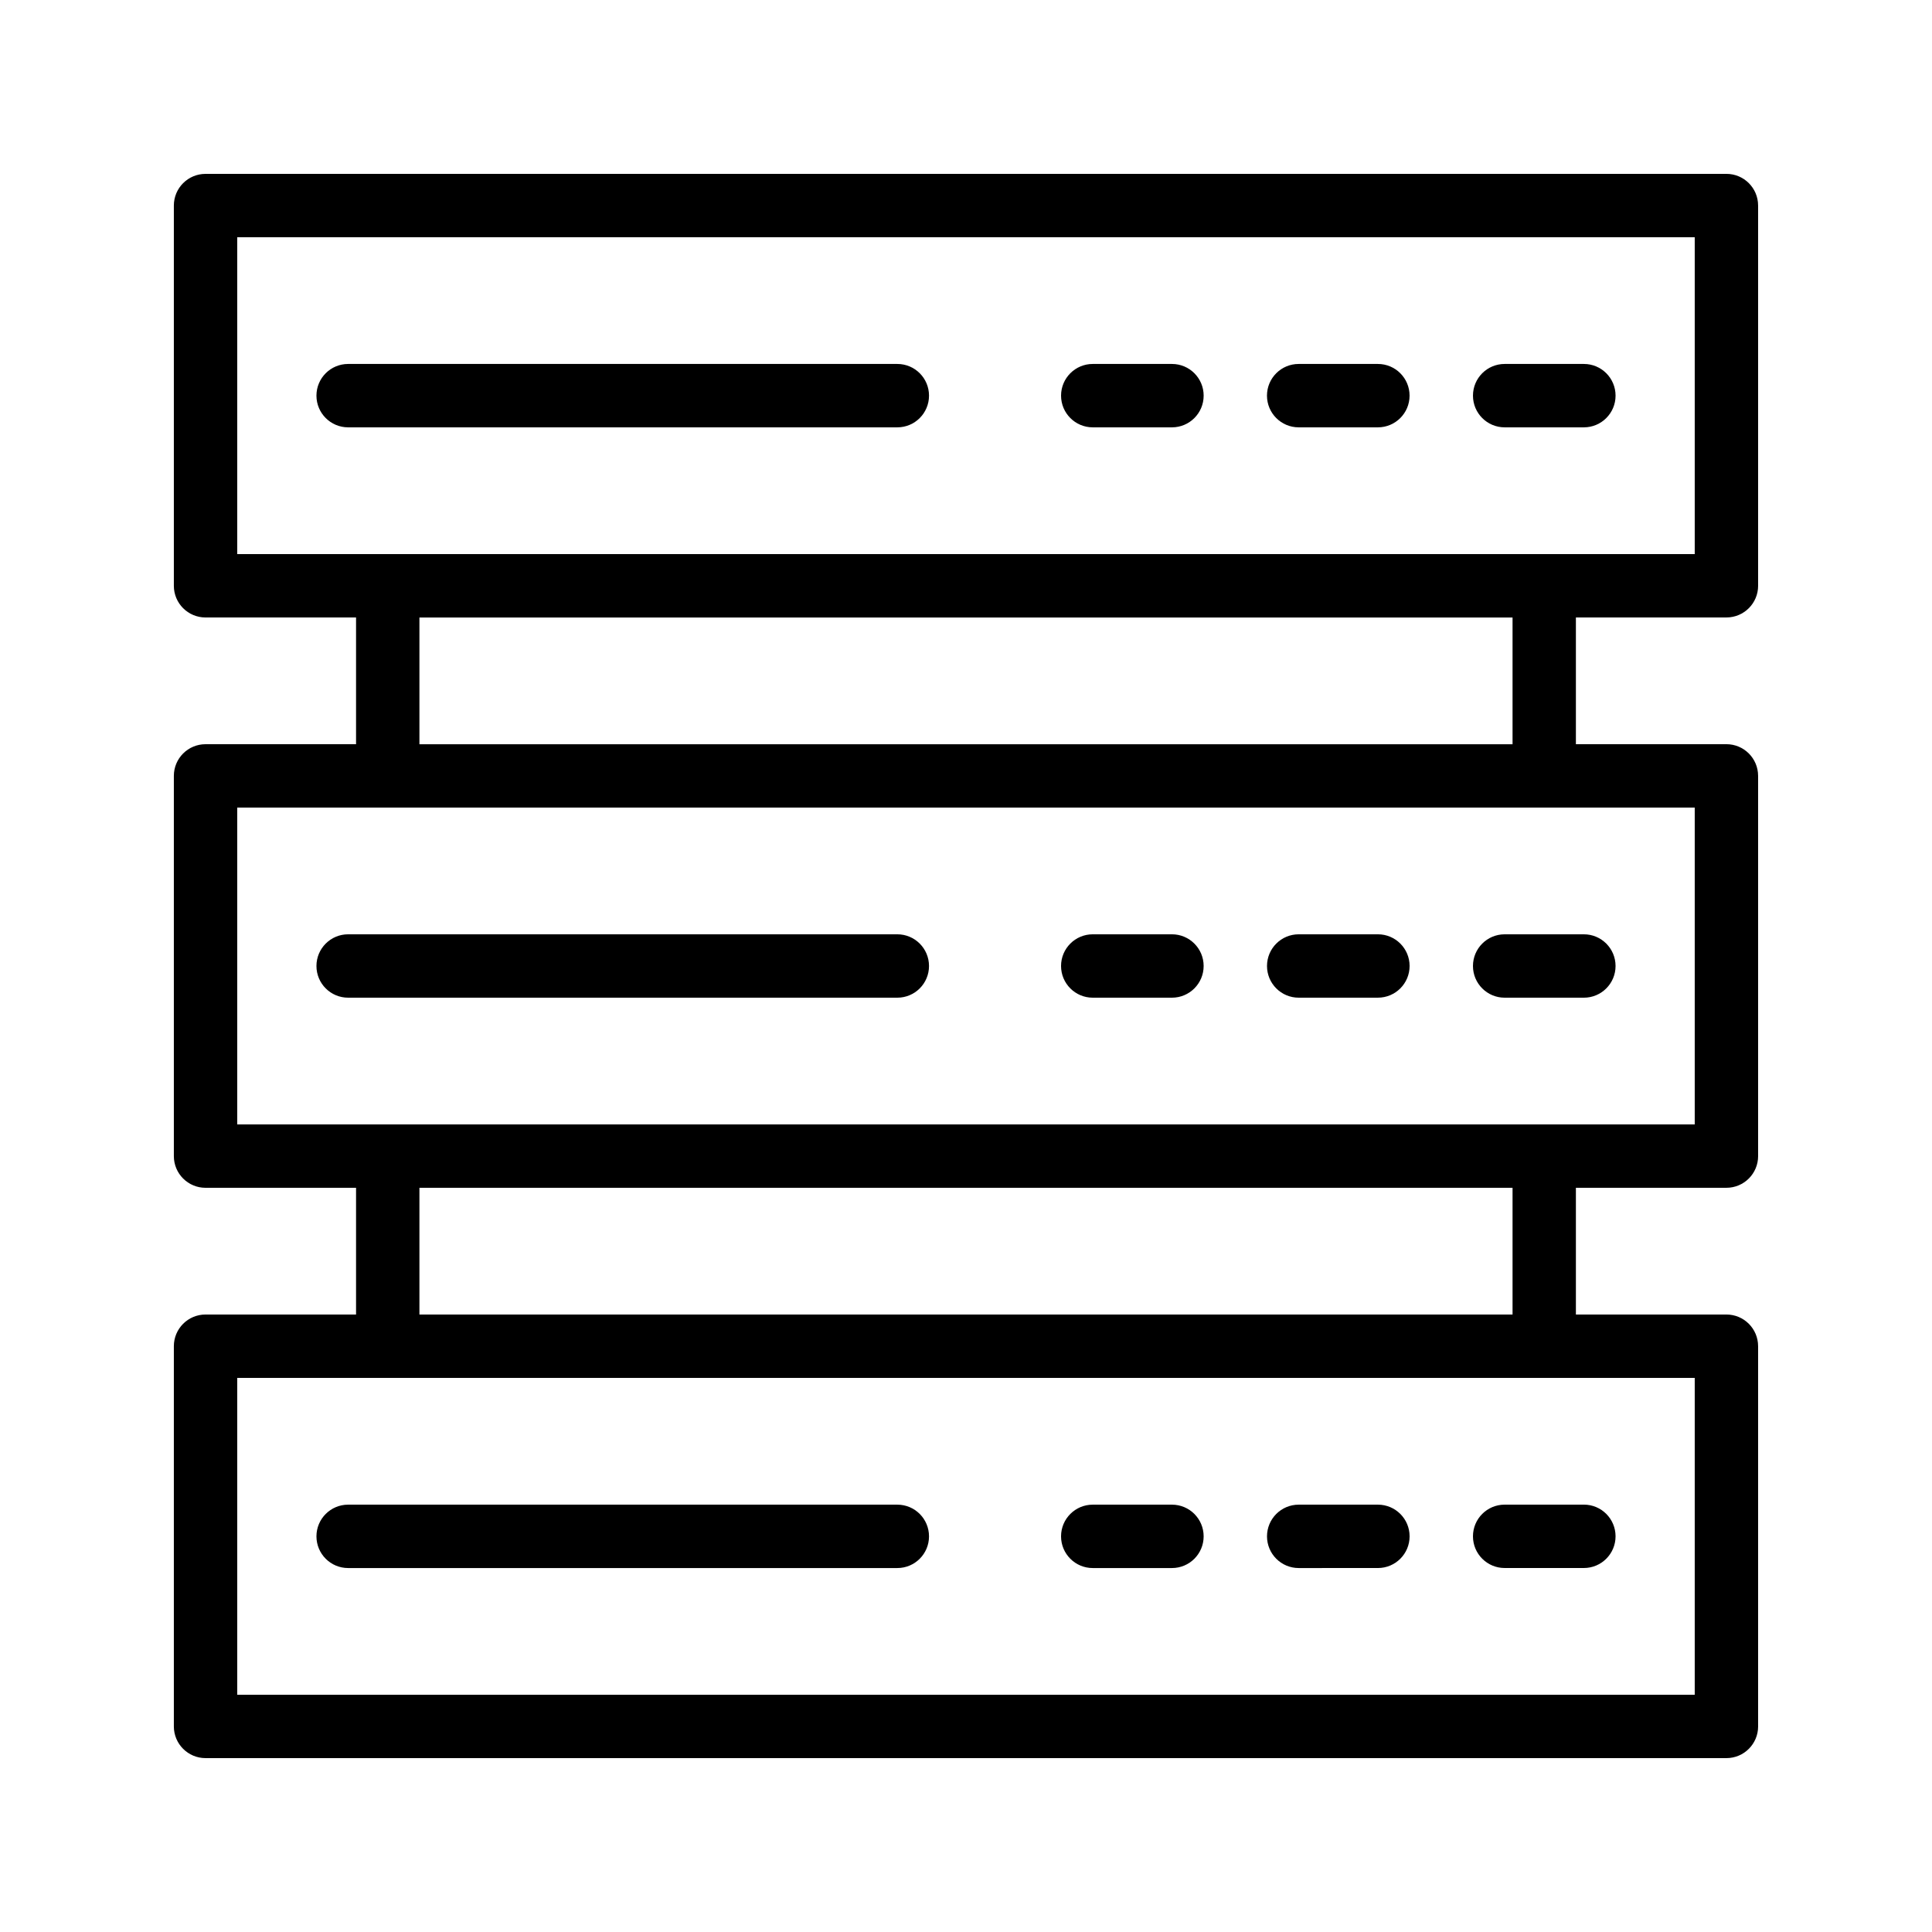
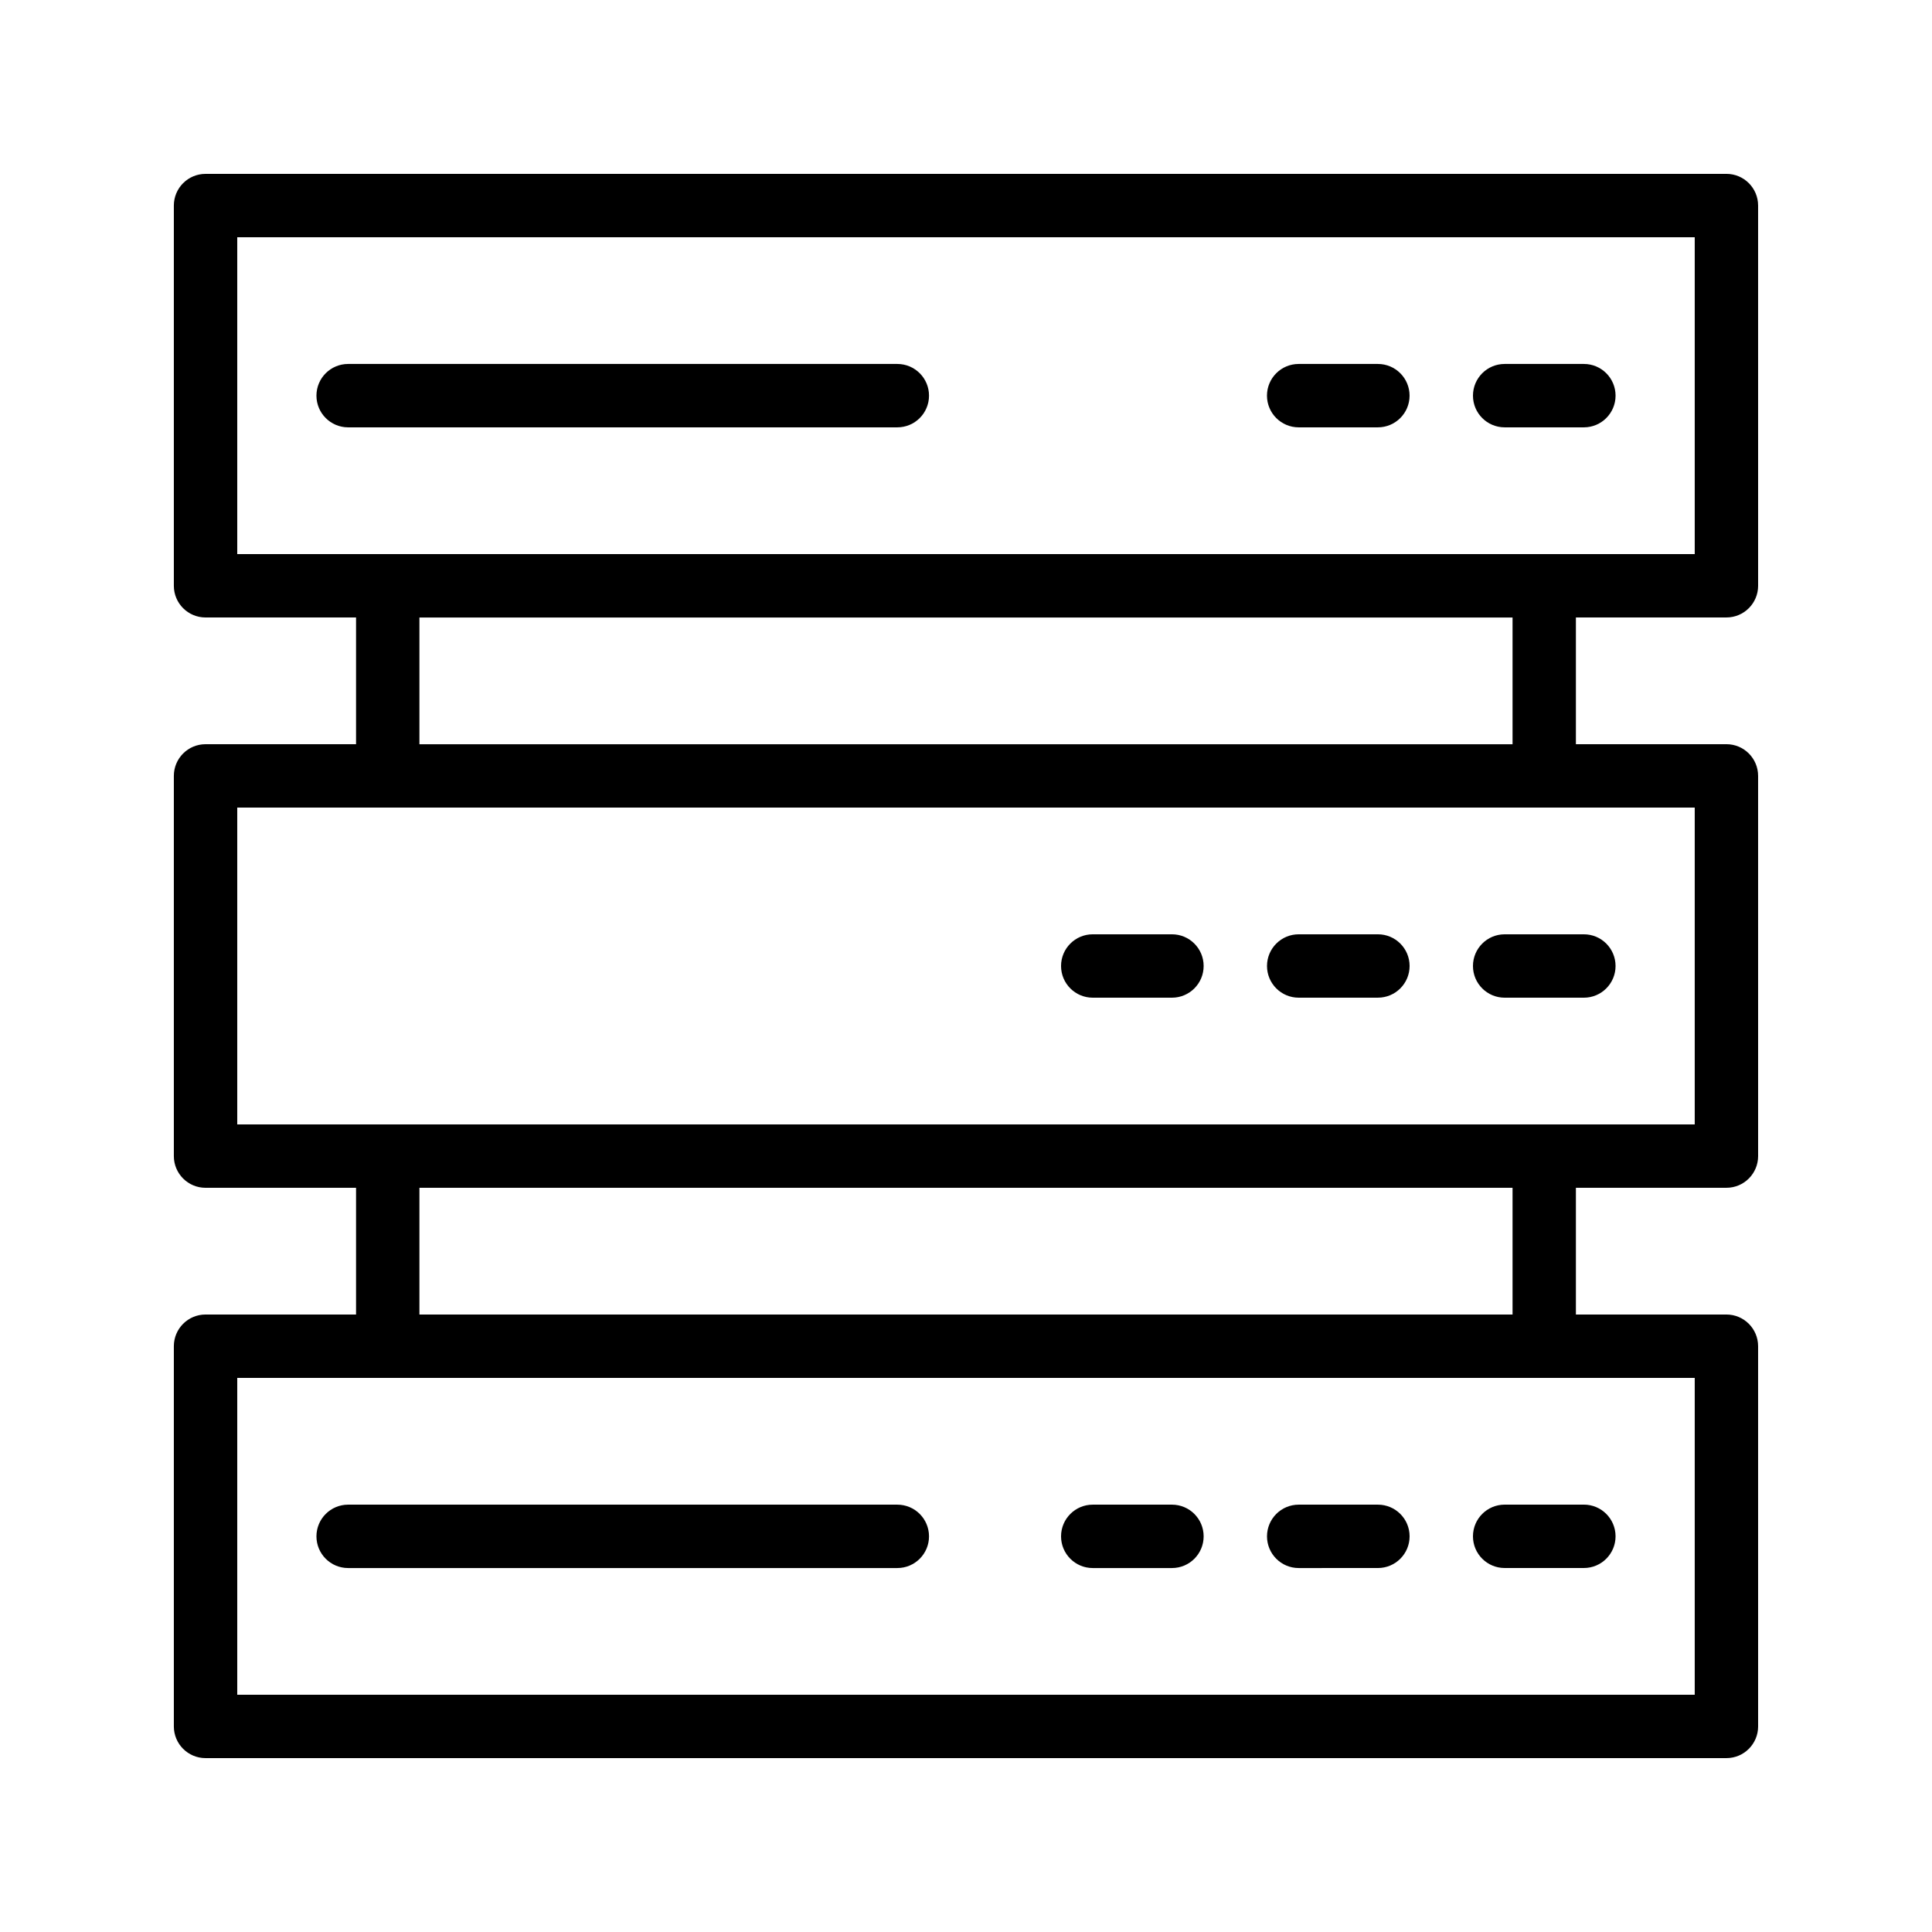
<svg xmlns="http://www.w3.org/2000/svg" fill="#000000" width="800px" height="800px" version="1.1" viewBox="144 144 512 512">
  <g>
    <path d="m601.52 190.08h-403.05c-4.644 0-8.398 3.758-8.398 8.398v100.76c0 4.637 3.754 8.398 8.398 8.398h39.887v33.586h-39.887c-4.641 0-8.398 3.758-8.398 8.398v100.76c0 4.637 3.754 8.398 8.398 8.398h39.887v33.586l-39.887-0.004c-4.641 0-8.398 3.758-8.398 8.398v100.76c0 4.637 3.754 8.398 8.398 8.398h403.05c4.641 0 8.398-3.758 8.398-8.398l-0.004-100.76c0-4.637-3.754-8.398-8.398-8.398h-39.887v-33.586h39.891c4.641 0 8.398-3.758 8.398-8.398l-0.004-100.76c0-4.637-3.754-8.398-8.398-8.398h-39.887v-33.586h39.891c4.641 0 8.398-3.758 8.398-8.398l-0.004-100.76c0-4.641-3.754-8.398-8.395-8.398zm-8.398 403.05h-386.25v-83.969h386.25zm-48.281-100.76h-289.69v-33.586h289.69zm48.281-50.379h-386.25v-83.969h386.25zm-48.281-100.76h-289.69v-33.586h289.69zm48.281-50.383h-386.25v-83.969h386.25z" />
    <path d="m236.26 257.25h145.54c4.641 0 8.398-3.758 8.398-8.398 0-4.637-3.754-8.398-8.398-8.398h-145.54c-4.641 0-8.398 3.758-8.398 8.398 0 4.637 3.758 8.398 8.398 8.398z" />
-     <path d="m433.59 257.25h20.992c4.641 0 8.398-3.758 8.398-8.398 0-4.637-3.754-8.398-8.398-8.398h-20.992c-4.641 0-8.398 3.758-8.398 8.398 0 4.637 3.758 8.398 8.398 8.398z" />
    <path d="m488.16 257.25h20.992c4.641 0 8.398-3.758 8.398-8.398 0-4.637-3.754-8.398-8.398-8.398h-20.992c-4.641 0-8.398 3.758-8.398 8.398 0.004 4.637 3.758 8.398 8.398 8.398z" />
    <path d="m542.75 257.25h20.992c4.641 0 8.398-3.758 8.398-8.398 0-4.637-3.754-8.398-8.398-8.398h-20.992c-4.641 0-8.398 3.758-8.398 8.398 0 4.637 3.754 8.398 8.398 8.398z" />
-     <path d="m381.8 391.6h-145.54c-4.641 0-8.398 3.758-8.398 8.398 0 4.637 3.754 8.398 8.398 8.398h145.54c4.641 0 8.398-3.758 8.398-8.398-0.004-4.637-3.758-8.398-8.402-8.398z" />
    <path d="m454.58 391.6h-20.992c-4.641 0-8.398 3.758-8.398 8.398 0 4.637 3.754 8.398 8.398 8.398h20.992c4.641 0 8.398-3.758 8.398-8.398 0-4.637-3.758-8.398-8.398-8.398z" />
    <path d="m509.16 391.6h-20.992c-4.641 0-8.398 3.758-8.398 8.398 0 4.637 3.754 8.398 8.398 8.398l20.992-0.004c4.641 0 8.398-3.758 8.398-8.398 0-4.633-3.758-8.395-8.398-8.395z" />
    <path d="m534.35 400c0 4.637 3.754 8.398 8.398 8.398h20.992c4.641 0 8.398-3.758 8.398-8.398 0-4.637-3.754-8.398-8.398-8.398h-20.992c-4.644 0-8.398 3.762-8.398 8.398z" />
    <path d="m381.8 542.75h-145.54c-4.641 0-8.398 3.758-8.398 8.398 0 4.637 3.754 8.398 8.398 8.398h145.54c4.641 0 8.398-3.758 8.398-8.398-0.004-4.641-3.758-8.398-8.402-8.398z" />
    <path d="m454.58 542.75h-20.992c-4.641 0-8.398 3.758-8.398 8.398 0 4.637 3.754 8.398 8.398 8.398h20.992c4.641 0 8.398-3.758 8.398-8.398s-3.758-8.398-8.398-8.398z" />
    <path d="m509.16 542.75h-20.992c-4.641 0-8.398 3.758-8.398 8.398 0 4.637 3.754 8.398 8.398 8.398l20.992-0.004c4.641 0 8.398-3.758 8.398-8.398 0-4.637-3.758-8.395-8.398-8.395z" />
    <path d="m534.35 551.14c0 4.637 3.754 8.398 8.398 8.398h20.992c4.641 0 8.398-3.758 8.398-8.398 0-4.637-3.754-8.398-8.398-8.398l-20.992 0.004c-4.644 0-8.398 3.758-8.398 8.395z" />
  </g>
</svg>